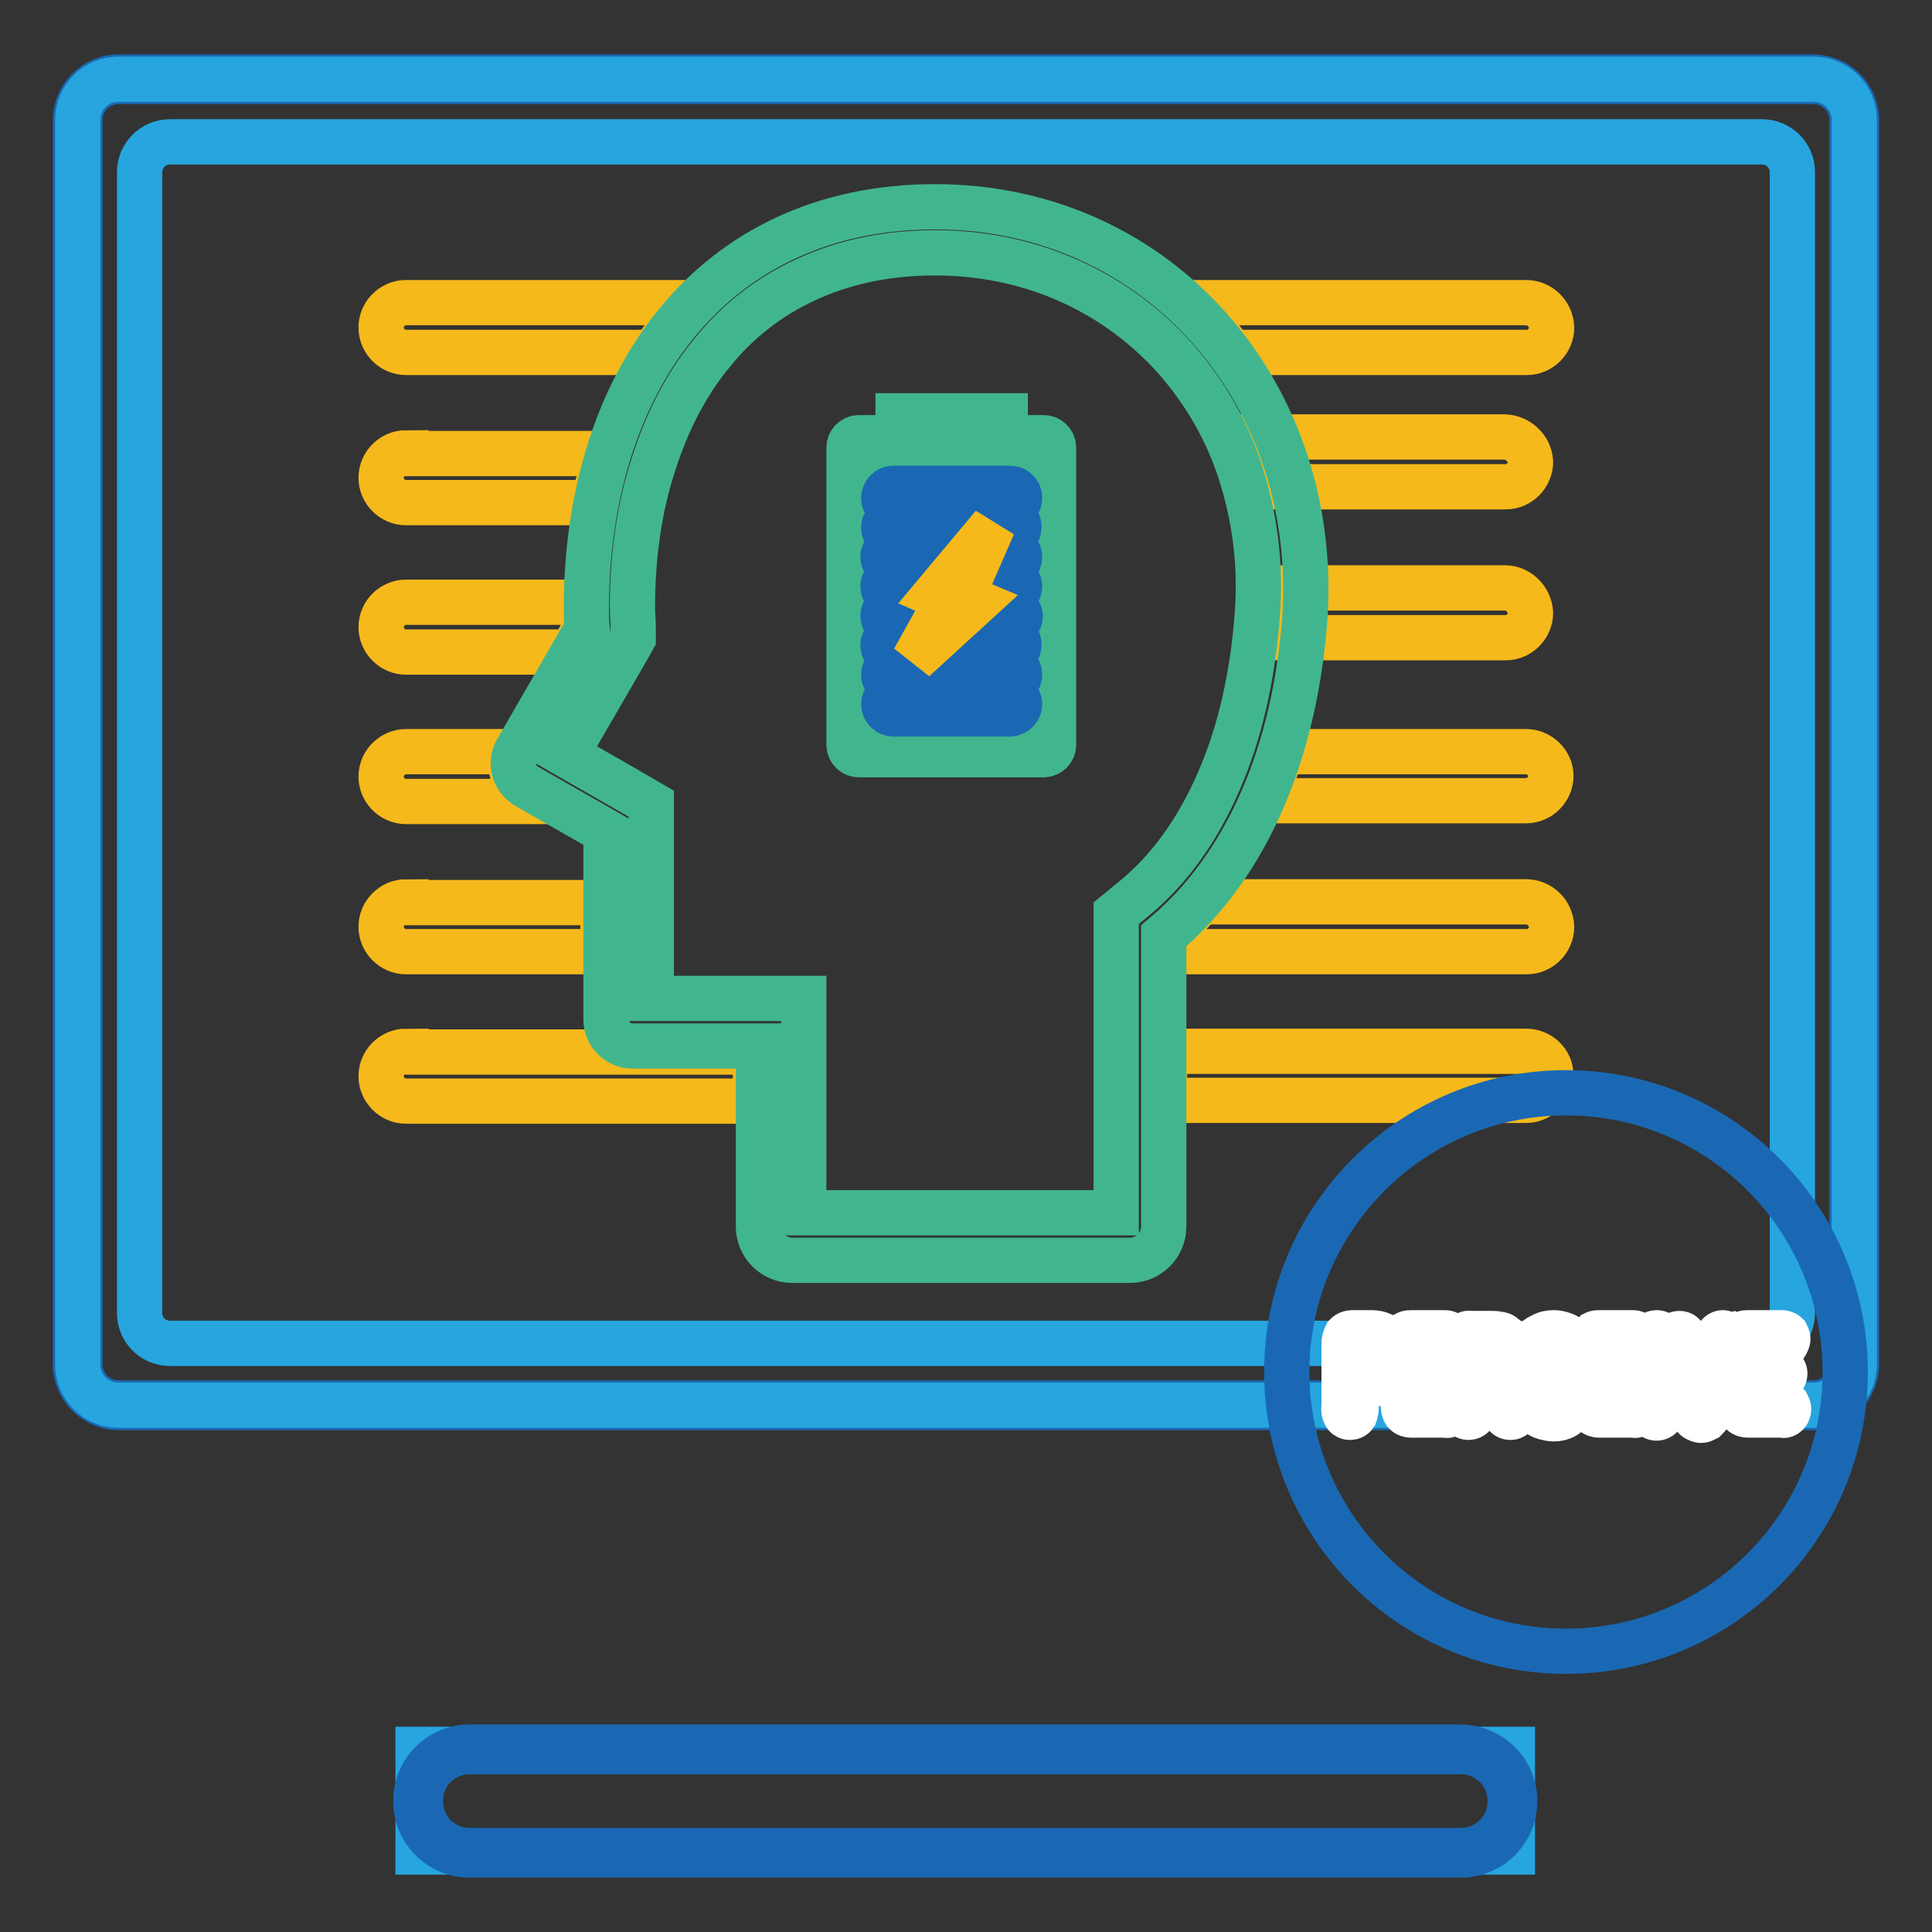
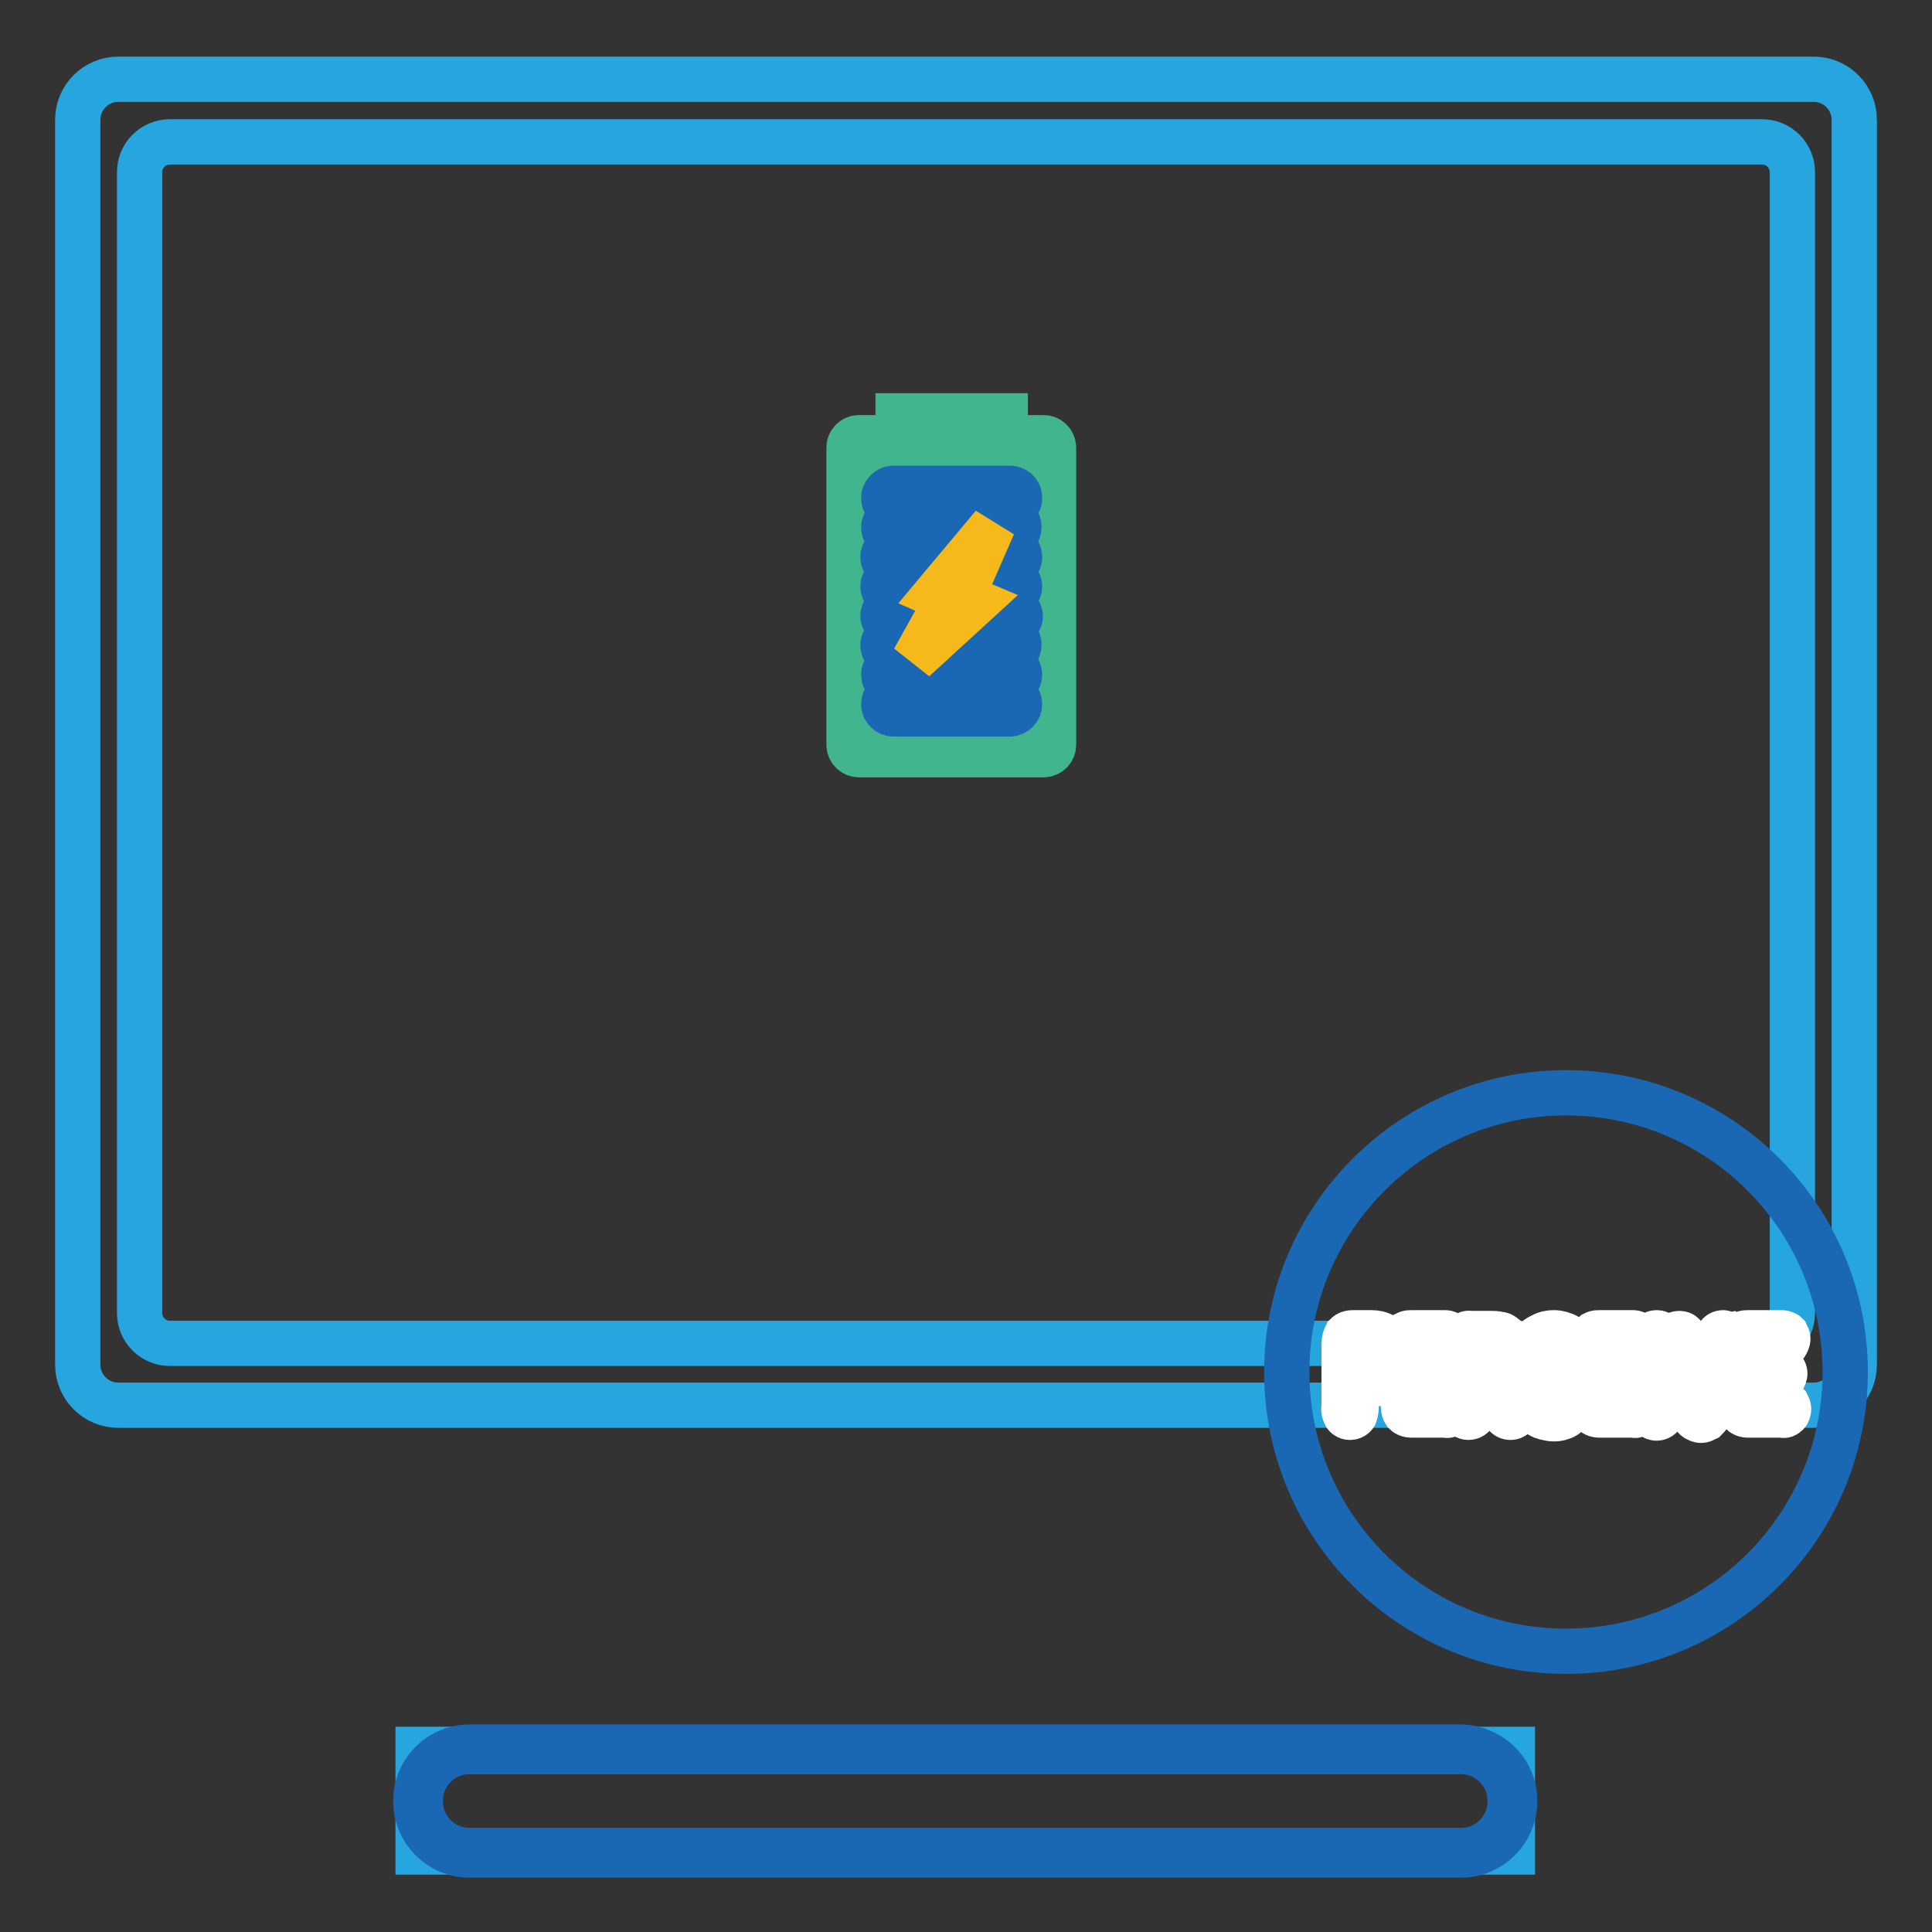
<svg xmlns="http://www.w3.org/2000/svg" version="1.1" x="0px" y="0px" viewBox="0 0 256 256" enable-background="new 0 0 256 256" xml:space="preserve">
  <rect x="0" y="0" width="256" height="256" fill="#333333" stroke="none" />
  <g>
-     <path stroke-width="6" fill-opacity="0" stroke="#1a68b3" d="M240.3,10.8c2.8,0,5.1,2.3,5.1,5.1v164.9c0,2.8-2.3,5.1-5.1,5.1H15.7c-2.8,0-5.1-2.3-5.1-5.1V15.9 c0-2.8,2.3-5.1,5.1-5.1H240.3 M240.3,10.2H15.7c-3.1,0-5.7,2.6-5.7,5.7v164.9c0,3.1,2.6,5.7,5.7,5.7h224.6c3.1,0,5.7-2.6,5.7-5.7 V15.9C246,12.8,243.5,10.3,240.3,10.2z" />
    <path stroke-width="6" fill-opacity="0" stroke="#27a5df" d="M240.3,10.5H15.7c-3,0-5.4,2.4-5.4,5.4v164.9c0,3,2.4,5.4,5.4,5.4h224.6c3,0,5.4-2.4,5.4-5.4V15.9 C245.7,12.9,243.3,10.5,240.3,10.5L240.3,10.5z M237.5,174c0,2.2-1.8,4-4,4h-211c-2.2,0-4-1.8-4-4V22.8c0-2.2,1.8-4,4-4h211 c2.2,0,4,1.8,4,4V174z" />
    <path stroke-width="6" fill-opacity="0" stroke="#27a5df" d="M55.4,231.8h145v13.6h-145V231.8z" />
    <path stroke-width="6" fill-opacity="0" stroke="#1a68b3" d="M193.6,232.1c3.6,0,6.5,2.9,6.5,6.5v0.1c0,3.6-2.9,6.5-6.5,6.5H62.2c-3.6,0-6.5-2.9-6.5-6.5v-0.1 c0-3.6,2.9-6.5,6.5-6.5L193.6,232.1 M193.6,231.5H62.2c-3.9,0-7.1,3.2-7.1,7.1v0.1c0,3.9,3.2,7.1,7.1,7.1h131.4 c3.9,0,7.1-3.2,7.1-7.1v-0.1C200.7,234.7,197.5,231.6,193.6,231.5z" />
-     <path stroke-width="6" fill-opacity="0" stroke="#f5b91b" d="M199.4,57.9h-32.3l0.1,0.2c0.7,2.1,1.3,4.2,1.8,6.4h30.5c1.8,0,3.3-1.5,3.3-3.3 C202.7,59.4,201.2,58,199.4,57.9L199.4,57.9z M199.4,77.9h-29.3c0,0.7-0.1,1.4-0.1,2.1c-0.1,1.5-0.3,3-0.4,4.5h29.9 c1.8,0,3.3-1.5,3.3-3.3C202.7,79.4,201.2,77.9,199.4,77.9L199.4,77.9z M53.8,60c-1.8,0-3.3,1.5-3.3,3.3s1.5,3.3,3.3,3.3l0,0h24.9 c0.4-2.2,1-4.4,1.6-6.5H53.8z M91.7,40.1H53.8c-1.8,0-3.3,1.5-3.3,3.3c0,1.8,1.5,3.3,3.3,3.3h32.8c0.9-1.4,1.8-2.7,2.9-3.9 C90.1,41.8,90.9,40.9,91.7,40.1z M202.2,40.1h-44.9c0.8,0.8,1.6,1.5,2.4,2.4c1.2,1.3,2.4,2.7,3.5,4.2h39.1c1.8,0,3.3-1.5,3.3-3.3 C205.5,41.5,204,40.1,202.2,40.1z M77.4,80.6v-0.8H53.8c-1.8,0-3.3,1.5-3.3,3.3c0,1.8,1.5,3.3,3.3,3.3h21.9l1.8-3.1 C77.4,82.4,77.4,81.5,77.4,80.6z M53.8,119.5c-1.8,0-3.3,1.5-3.3,3.3s1.5,3.3,3.3,3.3l0,0h26.1v-6.5H53.8z M202.2,119.5h-43.1 c-1.5,1.7-3,3.2-4.7,4.7v1.9h47.9c1.8,0,3.3-1.5,3.3-3.3C205.5,120.9,204,119.5,202.2,119.5L202.2,119.5z M68,99.6H53.8 c-1.8,0-3.3,1.5-3.3,3.3c0,1.8,1.5,3.3,3.3,3.3h18.8l-3-1.7C67.9,103.4,67.2,101.4,68,99.6z M202.2,99.6h-32.4 c-0.7,2.2-1.5,4.4-2.4,6.5h34.8c1.8,0,3.3-1.5,3.3-3.3C205.5,101.1,204,99.6,202.2,99.6z M202.2,139.3h-47.9v6.5h47.9 c1.8,0,3.3-1.5,3.3-3.3C205.5,140.7,204,139.3,202.2,139.3L202.2,139.3z M53.8,139.3c-1.8,0-3.3,1.5-3.3,3.3c0,1.8,1.5,3.3,3.3,3.3 l0,0h46.3v-6.5H53.8z" />
    <path stroke-width="6" fill-opacity="0" stroke="#41b68e" d="M138.3,58h-24.5c-0.7,0-1.3,0.6-1.3,1.3v39.4c0,0.7,0.6,1.3,1.3,1.3h24.5c0.7,0,1.3-0.6,1.3-1.3V59.3 C139.6,58.6,139,58,138.3,58z M136.8,97c0,0.1-0.1,0.2-0.2,0.2l0,0h-21.2c-0.1,0-0.2-0.1-0.2-0.2V61c0-0.1,0.1-0.2,0.2-0.2h21.2 c0.1,0,0.2,0.1,0.2,0.2l0,0L136.8,97z" />
    <path stroke-width="6" fill-opacity="0" stroke="#41b68e" d="M119,55.1h14.2v4.8H119V55.1z" />
    <path stroke-width="6" fill-opacity="0" stroke="#1a68b3" d="M133.8,92h-15.4c-0.7,0-1.3,0.6-1.3,1.3c0,0.7,0.6,1.3,1.3,1.3h15.4c0.7,0,1.3-0.6,1.3-1.3 C135.1,92.6,134.5,92,133.8,92z M133.8,88.1h-15.4c-0.7,0-1.3,0.6-1.3,1.3c0,0.7,0.6,1.3,1.3,1.3h15.4c0.7,0,1.3-0.6,1.3-1.3 C135.1,88.7,134.5,88.1,133.8,88.1z M117,85.5c0,0.7,0.6,1.3,1.3,1.3h2.9l1.5-2.6h-4.4C117.6,84.2,117,84.8,117,85.5z M133.8,84.2 H125l-2.9,2.6h11.6c0.7,0,1.3-0.6,1.3-1.3C135.1,84.8,134.5,84.2,133.8,84.2z M133.8,80.3h-4.5l-0.2,0.2h4.7c0.6,0,1.1,0.5,1.1,1.1 c0,0.6-0.5,1.1-1.1,1.1h-7.1l-0.2,0.2h7.4c0.7,0,1.3-0.6,1.3-1.3C135.1,80.9,134.5,80.3,133.8,80.3L133.8,80.3z M117,81.6 c0,0.7,0.6,1.3,1.3,1.3h5.1l0.1-0.2h-5.2c-0.6,0-1.1-0.5-1.1-1.1c0-0.6,0.5-1.1,1.1-1.1h6.5l0.1-0.2h-6.6 C117.6,80.3,117,80.9,117,81.6z M133.8,76.4h-4.8l-0.1,0.2h4.9c0.6,0,1.1,0.5,1.1,1.1c0,0.6-0.5,1.1-1.1,1.1h-5.9l-0.1,0.2h6 c0.7,0,1.3-0.6,1.3-1.3C135.1,77,134.5,76.4,133.8,76.4z M117,77.7c0,0.7,0.6,1.3,1.3,1.3h5.2l0.2-0.2h-5.3c-0.6,0-1.1-0.5-1.1-1.1 s0.5-1.1,1.1-1.1h7.2l0.2-0.2h-7.4C117.6,76.4,117,77,117,77.7z M117,73.8c0,0.7,0.6,1.3,1.3,1.3h8.4l0.2-0.2h-8.6 c-0.6,0-1.1-0.5-1.1-1.1c0-0.6,0.5-1.1,1.1-1.1h10.5l0.2-0.2h-10.6C117.6,72.5,117,73.1,117,73.8L117,73.8z M133.8,72.5h-3.2 l-0.1,0.2h3.3c0.6,0,1.1,0.5,1.1,1.1c0,0.6-0.5,1.1-1.1,1.1h-4.2l-0.1,0.2h4.3c0.7,0,1.3-0.6,1.3-1.3 C135.1,73.1,134.5,72.5,133.8,72.5L133.8,72.5z M133.8,68.6h-15.4c-0.7,0-1.3,0.6-1.3,1.3c0,0.7,0.6,1.3,1.3,1.3H130l0.2-0.2h-11.9 c-0.6,0-1.1-0.5-1.1-1.1c0-0.6,0.5-1.1,1.1-1.1h15.4c0.6,0,1.1,0.5,1.1,1.1c0,0.6-0.5,1.1-1.1,1.1h-2.5l-0.1,0.2h2.6 c0.7,0,1.3-0.6,1.3-1.3C135.1,69.2,134.5,68.6,133.8,68.6z M133.8,64.7h-15.4c-0.7,0-1.3,0.6-1.3,1.3c0,0.7,0.6,1.3,1.3,1.3h15.4 c0.7,0,1.3-0.6,1.3-1.3C135.1,65.2,134.5,64.7,133.8,64.7z M133.8,67.1h-15.4c-0.6,0-1.1-0.5-1.1-1.1c0-0.6,0.5-1.1,1.1-1.1h15.4 c0.6,0,1.1,0.5,1.1,1.1C134.9,66.6,134.4,67.1,133.8,67.1z" />
    <path stroke-width="6" fill-opacity="0" stroke="#f5b91b" d="M123.9,78.8l1.6,0.7l-4.4,7.9l8.3-7.6l-1.9-0.8l4.1-9.4L123.9,78.8z" />
-     <path stroke-width="6" fill-opacity="0" stroke="#41b68e" d="M123.9,27.4c-29.7,0-46.2,23.4-46.2,53.2c0,0.9,0,1.8,0.1,2.7l-9.3,16.1c-1,1.7-0.4,3.8,1.3,4.8l10.5,6 v24.9c0,1.9,1.6,3.5,3.5,3.5h16.7v23.9c0,2.5,2,4.5,4.5,4.5h44.7c2.5,0,4.5-2,4.5-4.5V124c11.2-9.4,17.4-24.6,18.7-42.1 C174.9,52.2,153.6,27.4,123.9,27.4z M166.6,81.4c-0.6,8.2-2.3,15.7-5.1,22.1c-2.8,6.5-6.6,11.8-11.4,15.7l-2.2,1.8v39.7h-41.4 v-28.4H86.3v-25.8l-3.1-1.8l-8.2-4.7l8-13.8l0.9-1.6L83.9,83c0-0.8-0.1-1.6-0.1-2.5c0-6.8,0.9-13.2,2.8-19 c1.8-5.7,4.4-10.7,7.8-14.8c3.3-4.1,7.5-7.4,12.3-9.6c5.1-2.4,10.9-3.6,17.2-3.6c12.1,0,23.1,4.7,31.1,13.2 c4.1,4.4,7.3,9.7,9.2,15.4C166.3,68.4,167.1,74.9,166.6,81.4L166.6,81.4z" />
    <path stroke-width="6" fill-opacity="0" stroke="#1a68b3" d="M170.5,181.8c0,20.4,16.5,37,37,37c20.4,0,37-16.5,37-37c0-20.4-16.5-37-37-37 C187.1,144.8,170.5,161.4,170.5,181.8L170.5,181.8z" />
-     <path stroke-width="6" fill-opacity="0" stroke="#ffffff" d="M181.3,183.4h-1.6v3.1c0,0.4-0.1,0.7-0.2,1c-0.2,0.3-0.7,0.4-1,0.2c-0.1-0.1-0.2-0.1-0.2-0.2 c-0.2-0.3-0.3-0.7-0.2-1v-8.5c0-0.4,0.1-0.7,0.3-1.1c0.2-0.2,0.5-0.3,0.8-0.3h2.2c0.5,0,1,0,1.5,0.2c0.3,0.1,0.7,0.3,0.9,0.6 c0.3,0.3,0.5,0.7,0.6,1.1c0.1,0.5,0.2,0.9,0.2,1.4c0,1.1-0.3,2-0.8,2.6C183.2,183.2,182.4,183.5,181.3,183.4L181.3,183.4z  M180.9,178.4h-1.1v3.4h1.1c0.3,0,0.7,0,1-0.2c0.3-0.1,0.5-0.3,0.6-0.5c0.3-0.7,0.3-1.5-0.1-2.2 C182.1,178.6,181.6,178.4,180.9,178.4L180.9,178.4z M191.4,178.5h-3.8v2.7h3.5c0.2,0,0.4,0.1,0.6,0.2c0.1,0.2,0.2,0.4,0.2,0.6 c0,0.2-0.1,0.4-0.2,0.6c-0.1,0.2-0.4,0.3-0.6,0.2h-3.5v3.1h4c0.2,0,0.5,0.1,0.6,0.2c0.1,0.2,0.2,0.4,0.2,0.6c0,0.2-0.1,0.5-0.2,0.6 c-0.2,0.2-0.4,0.3-0.6,0.2h-4.6c-0.3,0-0.6-0.1-0.8-0.3c-0.2-0.3-0.3-0.7-0.2-1v-8.3c0-0.3,0-0.5,0.1-0.8c0.1-0.2,0.2-0.3,0.3-0.4 c0.2-0.1,0.4-0.1,0.6-0.1h4.5c0.2,0,0.4,0.1,0.6,0.2c0.1,0.2,0.2,0.4,0.2,0.6c0,0.2-0.1,0.4-0.2,0.6 C191.9,178.4,191.7,178.5,191.4,178.5L191.4,178.5z M196,183h-0.6v3.5c0,0.4-0.1,0.7-0.2,1c-0.1,0.2-0.4,0.3-0.6,0.3 c-0.3,0-0.5-0.1-0.6-0.3c-0.2-0.3-0.2-0.7-0.2-1v-8.5c0-0.4,0.1-0.7,0.2-1c0.2-0.2,0.5-0.4,0.8-0.3h2.8c0.3,0,0.7,0,1,0.1 c0.3,0,0.5,0.1,0.7,0.3c0.3,0.2,0.5,0.4,0.7,0.6c0.2,0.3,0.4,0.6,0.5,0.9c0.1,0.4,0.2,0.8,0.2,1.1c0,0.7-0.2,1.4-0.5,2 c-0.4,0.5-1,0.9-1.6,1c0.3,0.3,0.6,0.6,0.9,0.9c0.3,0.4,0.5,0.9,0.7,1.3c0.2,0.4,0.4,0.8,0.5,1.3c0.1,0.2,0.2,0.5,0.2,0.8 c0,0.1,0,0.3-0.1,0.4c-0.1,0.1-0.2,0.3-0.3,0.3c-0.1,0.1-0.3,0.1-0.4,0.1c-0.2,0-0.4-0.1-0.5-0.2c-0.1-0.1-0.3-0.3-0.3-0.4 c-0.1-0.2-0.2-0.4-0.4-0.8l-0.7-1.5c-0.2-0.4-0.4-0.8-0.7-1.2c-0.1-0.2-0.3-0.4-0.6-0.6C196.6,183.1,196.3,183,196,183L196,183z  M197,178.4h-1.6v3h1.5c0.3,0,0.7,0,1-0.1c0.3-0.1,0.5-0.2,0.6-0.5c0.2-0.3,0.2-0.6,0.2-0.9c0-0.3-0.1-0.6-0.2-0.8 c-0.1-0.2-0.3-0.4-0.5-0.5C197.8,178.4,197.4,178.4,197,178.4L197,178.4z M209.3,184.3c0,0.4-0.1,0.8-0.2,1.1 c-0.1,0.4-0.4,0.8-0.6,1.2c-0.3,0.4-0.7,0.7-1.1,1c-0.5,0.3-1,0.4-1.5,0.4c-0.4,0-0.8-0.1-1.2-0.2c-0.4-0.1-0.7-0.3-1-0.5 c-0.3-0.3-0.6-0.6-0.8-0.9c-0.2-0.4-0.4-0.8-0.6-1.2c-0.2-0.4-0.3-0.9-0.4-1.4c-0.1-0.5-0.1-1-0.1-1.5c0-0.8,0.1-1.6,0.3-2.4 c0.2-0.6,0.5-1.3,0.9-1.8c0.3-0.5,0.8-0.9,1.3-1.1c0.5-0.3,1-0.4,1.6-0.4c0.6,0,1.3,0.2,1.8,0.5c0.5,0.3,0.9,0.8,1.2,1.3 c0.3,0.5,0.4,1,0.4,1.5c0,0.2-0.1,0.5-0.2,0.7c-0.1,0.2-0.3,0.3-0.5,0.3c-0.2,0-0.4-0.1-0.5-0.2c-0.2-0.2-0.3-0.4-0.4-0.7 c-0.2-0.5-0.4-0.9-0.8-1.2c-0.3-0.3-0.7-0.4-1.1-0.4c-0.7,0-1.3,0.3-1.7,1c-0.4,0.7-0.6,1.7-0.6,3c0,0.7,0.1,1.4,0.3,2.1 c0.1,0.5,0.4,0.9,0.8,1.3c0.3,0.3,0.8,0.4,1.2,0.4c0.5,0,0.9-0.2,1.2-0.5c0.4-0.4,0.6-0.9,0.8-1.4c0.1-0.2,0.2-0.5,0.3-0.7 c0.1-0.2,0.3-0.3,0.5-0.3c0.2,0,0.4,0.1,0.5,0.3C209.2,183.8,209.3,184,209.3,184.3L209.3,184.3z M216.3,178.5h-3.8v2.7h3.5 c0.2,0,0.4,0.1,0.6,0.2c0.1,0.2,0.2,0.4,0.2,0.6c0,0.2-0.1,0.4-0.2,0.6c-0.1,0.2-0.4,0.3-0.6,0.2h-3.5v3.1h4c0.2,0,0.5,0.1,0.6,0.2 c0.1,0.2,0.2,0.4,0.2,0.6c0,0.2-0.1,0.5-0.2,0.6c-0.2,0.2-0.4,0.3-0.6,0.2h-4.6c-0.3,0-0.6-0.1-0.8-0.3c-0.2-0.3-0.3-0.7-0.2-1 v-8.3c0-0.3,0-0.5,0.1-0.8c0.1-0.2,0.2-0.3,0.3-0.4c0.2-0.1,0.4-0.1,0.6-0.1h4.5c0.2,0,0.4,0.1,0.6,0.2c0.1,0.2,0.2,0.4,0.2,0.6 c0,0.2-0.1,0.4-0.2,0.6C216.8,178.4,216.6,178.5,216.3,178.5L216.3,178.5z M218.7,186.6v-8.7c0-0.4,0.1-0.7,0.2-1 c0.1-0.2,0.4-0.3,0.6-0.3c0.3,0,0.5,0.1,0.6,0.3c0.2,0.3,0.3,0.7,0.2,1v8.7c0,0.4-0.1,0.7-0.2,1c-0.1,0.2-0.4,0.3-0.6,0.3 c-0.2,0-0.5-0.1-0.6-0.3C218.8,187.3,218.7,186.9,218.7,186.6z M223.6,178l1.9,7.4l1.9-7.4c0.1-0.4,0.2-0.7,0.2-0.8 c0.1-0.2,0.1-0.3,0.2-0.4c0.1-0.1,0.3-0.2,0.5-0.2c0.1,0,0.3,0.1,0.4,0.1c0.1,0.1,0.2,0.2,0.3,0.4c0.1,0.2,0.1,0.3,0.1,0.5 c0,0.1,0,0.2,0,0.4c0,0.1-0.1,0.3-0.1,0.4c0,0.1-0.1,0.3-0.1,0.4l-2,7.2c-0.1,0.3-0.1,0.5-0.2,0.8c-0.1,0.2-0.1,0.4-0.3,0.7 c-0.1,0.2-0.2,0.3-0.4,0.5c-0.2,0.1-0.4,0.2-0.6,0.2c-0.2,0-0.4-0.1-0.6-0.2c-0.2-0.1-0.3-0.3-0.4-0.5c-0.1-0.2-0.2-0.4-0.3-0.7 c-0.1-0.2-0.1-0.5-0.2-0.8l-2-7.1c0-0.1-0.1-0.3-0.1-0.4c0-0.1-0.1-0.3-0.1-0.4c0-0.1,0-0.2,0-0.4c0-0.3,0.1-0.5,0.2-0.7 c0.1-0.2,0.4-0.3,0.6-0.3c0.3,0,0.5,0.1,0.6,0.3C223.4,177.3,223.5,177.6,223.6,178L223.6,178z M236,178.5h-3.8v2.7h3.5 c0.2,0,0.4,0.1,0.6,0.2c0.1,0.2,0.2,0.4,0.2,0.6c0,0.2-0.1,0.4-0.2,0.6c-0.1,0.2-0.4,0.3-0.6,0.2h-3.5v3.1h4c0.2,0,0.5,0.1,0.6,0.2 c0.1,0.2,0.2,0.4,0.2,0.6c0,0.2-0.1,0.5-0.2,0.6c-0.2,0.2-0.4,0.3-0.6,0.2h-4.6c-0.3,0-0.6-0.1-0.8-0.3c-0.2-0.3-0.3-0.7-0.2-1 v-8.3c0-0.3,0-0.5,0.1-0.8c0.1-0.2,0.2-0.3,0.3-0.4c0.2-0.1,0.4-0.1,0.6-0.1h4.5c0.2,0,0.5,0.1,0.6,0.2c0.1,0.2,0.2,0.4,0.2,0.6 c0,0.2-0.1,0.4-0.2,0.6C236.5,178.4,236.2,178.5,236,178.5L236,178.5z" />
+     <path stroke-width="6" fill-opacity="0" stroke="#ffffff" d="M181.3,183.4h-1.6v3.1c0,0.4-0.1,0.7-0.2,1c-0.2,0.3-0.7,0.4-1,0.2c-0.1-0.1-0.2-0.1-0.2-0.2 c-0.2-0.3-0.3-0.7-0.2-1v-8.5c0-0.4,0.1-0.7,0.3-1.1c0.2-0.2,0.5-0.3,0.8-0.3h2.2c0.5,0,1,0,1.5,0.2c0.3,0.1,0.7,0.3,0.9,0.6 c0.3,0.3,0.5,0.7,0.6,1.1c0.1,0.5,0.2,0.9,0.2,1.4c0,1.1-0.3,2-0.8,2.6C183.2,183.2,182.4,183.5,181.3,183.4L181.3,183.4z  M180.9,178.4h-1.1v3.4h1.1c0.3,0,0.7,0,1-0.2c0.3-0.1,0.5-0.3,0.6-0.5c0.3-0.7,0.3-1.5-0.1-2.2 C182.1,178.6,181.6,178.4,180.9,178.4L180.9,178.4z M191.4,178.5h-3.8v2.7h3.5c0.2,0,0.4,0.1,0.6,0.2c0.1,0.2,0.2,0.4,0.2,0.6 c0,0.2-0.1,0.4-0.2,0.6c-0.1,0.2-0.4,0.3-0.6,0.2h-3.5v3.1h4c0.2,0,0.5,0.1,0.6,0.2c0.1,0.2,0.2,0.4,0.2,0.6c0,0.2-0.1,0.5-0.2,0.6 c-0.2,0.2-0.4,0.3-0.6,0.2h-4.6c-0.3,0-0.6-0.1-0.8-0.3c-0.2-0.3-0.3-0.7-0.2-1v-8.3c0-0.3,0-0.5,0.1-0.8c0.1-0.2,0.2-0.3,0.3-0.4 c0.2-0.1,0.4-0.1,0.6-0.1h4.5c0.2,0,0.4,0.1,0.6,0.2c0.1,0.2,0.2,0.4,0.2,0.6c0,0.2-0.1,0.4-0.2,0.6 C191.9,178.4,191.7,178.5,191.4,178.5L191.4,178.5z M196,183h-0.6v3.5c0,0.4-0.1,0.7-0.2,1c-0.1,0.2-0.4,0.3-0.6,0.3 c-0.3,0-0.5-0.1-0.6-0.3c-0.2-0.3-0.2-0.7-0.2-1v-8.5c0-0.4,0.1-0.7,0.2-1c0.2-0.2,0.5-0.4,0.8-0.3h2.8c0.3,0,0.7,0,1,0.1 c0.3,0,0.5,0.1,0.7,0.3c0.3,0.2,0.5,0.4,0.7,0.6c0.2,0.3,0.4,0.6,0.5,0.9c0.1,0.4,0.2,0.8,0.2,1.1c0,0.7-0.2,1.4-0.5,2 c-0.4,0.5-1,0.9-1.6,1c0.3,0.3,0.6,0.6,0.9,0.9c0.3,0.4,0.5,0.9,0.7,1.3c0.2,0.4,0.4,0.8,0.5,1.3c0.1,0.2,0.2,0.5,0.2,0.8 c0,0.1,0,0.3-0.1,0.4c-0.1,0.1-0.2,0.3-0.3,0.3c-0.1,0.1-0.3,0.1-0.4,0.1c-0.2,0-0.4-0.1-0.5-0.2c-0.1-0.1-0.3-0.3-0.3-0.4 c-0.1-0.2-0.2-0.4-0.4-0.8l-0.7-1.5c-0.2-0.4-0.4-0.8-0.7-1.2c-0.1-0.2-0.3-0.4-0.6-0.6C196.6,183.1,196.3,183,196,183L196,183z  M197,178.4h-1.6v3h1.5c0.3,0,0.7,0,1-0.1c0.3-0.1,0.5-0.2,0.6-0.5c0.2-0.3,0.2-0.6,0.2-0.9c0-0.3-0.1-0.6-0.2-0.8 c-0.1-0.2-0.3-0.4-0.5-0.5L197,178.4z M209.3,184.3c0,0.4-0.1,0.8-0.2,1.1 c-0.1,0.4-0.4,0.8-0.6,1.2c-0.3,0.4-0.7,0.7-1.1,1c-0.5,0.3-1,0.4-1.5,0.4c-0.4,0-0.8-0.1-1.2-0.2c-0.4-0.1-0.7-0.3-1-0.5 c-0.3-0.3-0.6-0.6-0.8-0.9c-0.2-0.4-0.4-0.8-0.6-1.2c-0.2-0.4-0.3-0.9-0.4-1.4c-0.1-0.5-0.1-1-0.1-1.5c0-0.8,0.1-1.6,0.3-2.4 c0.2-0.6,0.5-1.3,0.9-1.8c0.3-0.5,0.8-0.9,1.3-1.1c0.5-0.3,1-0.4,1.6-0.4c0.6,0,1.3,0.2,1.8,0.5c0.5,0.3,0.9,0.8,1.2,1.3 c0.3,0.5,0.4,1,0.4,1.5c0,0.2-0.1,0.5-0.2,0.7c-0.1,0.2-0.3,0.3-0.5,0.3c-0.2,0-0.4-0.1-0.5-0.2c-0.2-0.2-0.3-0.4-0.4-0.7 c-0.2-0.5-0.4-0.9-0.8-1.2c-0.3-0.3-0.7-0.4-1.1-0.4c-0.7,0-1.3,0.3-1.7,1c-0.4,0.7-0.6,1.7-0.6,3c0,0.7,0.1,1.4,0.3,2.1 c0.1,0.5,0.4,0.9,0.8,1.3c0.3,0.3,0.8,0.4,1.2,0.4c0.5,0,0.9-0.2,1.2-0.5c0.4-0.4,0.6-0.9,0.8-1.4c0.1-0.2,0.2-0.5,0.3-0.7 c0.1-0.2,0.3-0.3,0.5-0.3c0.2,0,0.4,0.1,0.5,0.3C209.2,183.8,209.3,184,209.3,184.3L209.3,184.3z M216.3,178.5h-3.8v2.7h3.5 c0.2,0,0.4,0.1,0.6,0.2c0.1,0.2,0.2,0.4,0.2,0.6c0,0.2-0.1,0.4-0.2,0.6c-0.1,0.2-0.4,0.3-0.6,0.2h-3.5v3.1h4c0.2,0,0.5,0.1,0.6,0.2 c0.1,0.2,0.2,0.4,0.2,0.6c0,0.2-0.1,0.5-0.2,0.6c-0.2,0.2-0.4,0.3-0.6,0.2h-4.6c-0.3,0-0.6-0.1-0.8-0.3c-0.2-0.3-0.3-0.7-0.2-1 v-8.3c0-0.3,0-0.5,0.1-0.8c0.1-0.2,0.2-0.3,0.3-0.4c0.2-0.1,0.4-0.1,0.6-0.1h4.5c0.2,0,0.4,0.1,0.6,0.2c0.1,0.2,0.2,0.4,0.2,0.6 c0,0.2-0.1,0.4-0.2,0.6C216.8,178.4,216.6,178.5,216.3,178.5L216.3,178.5z M218.7,186.6v-8.7c0-0.4,0.1-0.7,0.2-1 c0.1-0.2,0.4-0.3,0.6-0.3c0.3,0,0.5,0.1,0.6,0.3c0.2,0.3,0.3,0.7,0.2,1v8.7c0,0.4-0.1,0.7-0.2,1c-0.1,0.2-0.4,0.3-0.6,0.3 c-0.2,0-0.5-0.1-0.6-0.3C218.8,187.3,218.7,186.9,218.7,186.6z M223.6,178l1.9,7.4l1.9-7.4c0.1-0.4,0.2-0.7,0.2-0.8 c0.1-0.2,0.1-0.3,0.2-0.4c0.1-0.1,0.3-0.2,0.5-0.2c0.1,0,0.3,0.1,0.4,0.1c0.1,0.1,0.2,0.2,0.3,0.4c0.1,0.2,0.1,0.3,0.1,0.5 c0,0.1,0,0.2,0,0.4c0,0.1-0.1,0.3-0.1,0.4c0,0.1-0.1,0.3-0.1,0.4l-2,7.2c-0.1,0.3-0.1,0.5-0.2,0.8c-0.1,0.2-0.1,0.4-0.3,0.7 c-0.1,0.2-0.2,0.3-0.4,0.5c-0.2,0.1-0.4,0.2-0.6,0.2c-0.2,0-0.4-0.1-0.6-0.2c-0.2-0.1-0.3-0.3-0.4-0.5c-0.1-0.2-0.2-0.4-0.3-0.7 c-0.1-0.2-0.1-0.5-0.2-0.8l-2-7.1c0-0.1-0.1-0.3-0.1-0.4c0-0.1-0.1-0.3-0.1-0.4c0-0.1,0-0.2,0-0.4c0-0.3,0.1-0.5,0.2-0.7 c0.1-0.2,0.4-0.3,0.6-0.3c0.3,0,0.5,0.1,0.6,0.3C223.4,177.3,223.5,177.6,223.6,178L223.6,178z M236,178.5h-3.8v2.7h3.5 c0.2,0,0.4,0.1,0.6,0.2c0.1,0.2,0.2,0.4,0.2,0.6c0,0.2-0.1,0.4-0.2,0.6c-0.1,0.2-0.4,0.3-0.6,0.2h-3.5v3.1h4c0.2,0,0.5,0.1,0.6,0.2 c0.1,0.2,0.2,0.4,0.2,0.6c0,0.2-0.1,0.5-0.2,0.6c-0.2,0.2-0.4,0.3-0.6,0.2h-4.6c-0.3,0-0.6-0.1-0.8-0.3c-0.2-0.3-0.3-0.7-0.2-1 v-8.3c0-0.3,0-0.5,0.1-0.8c0.1-0.2,0.2-0.3,0.3-0.4c0.2-0.1,0.4-0.1,0.6-0.1h4.5c0.2,0,0.5,0.1,0.6,0.2c0.1,0.2,0.2,0.4,0.2,0.6 c0,0.2-0.1,0.4-0.2,0.6C236.5,178.4,236.2,178.5,236,178.5L236,178.5z" />
  </g>
</svg>